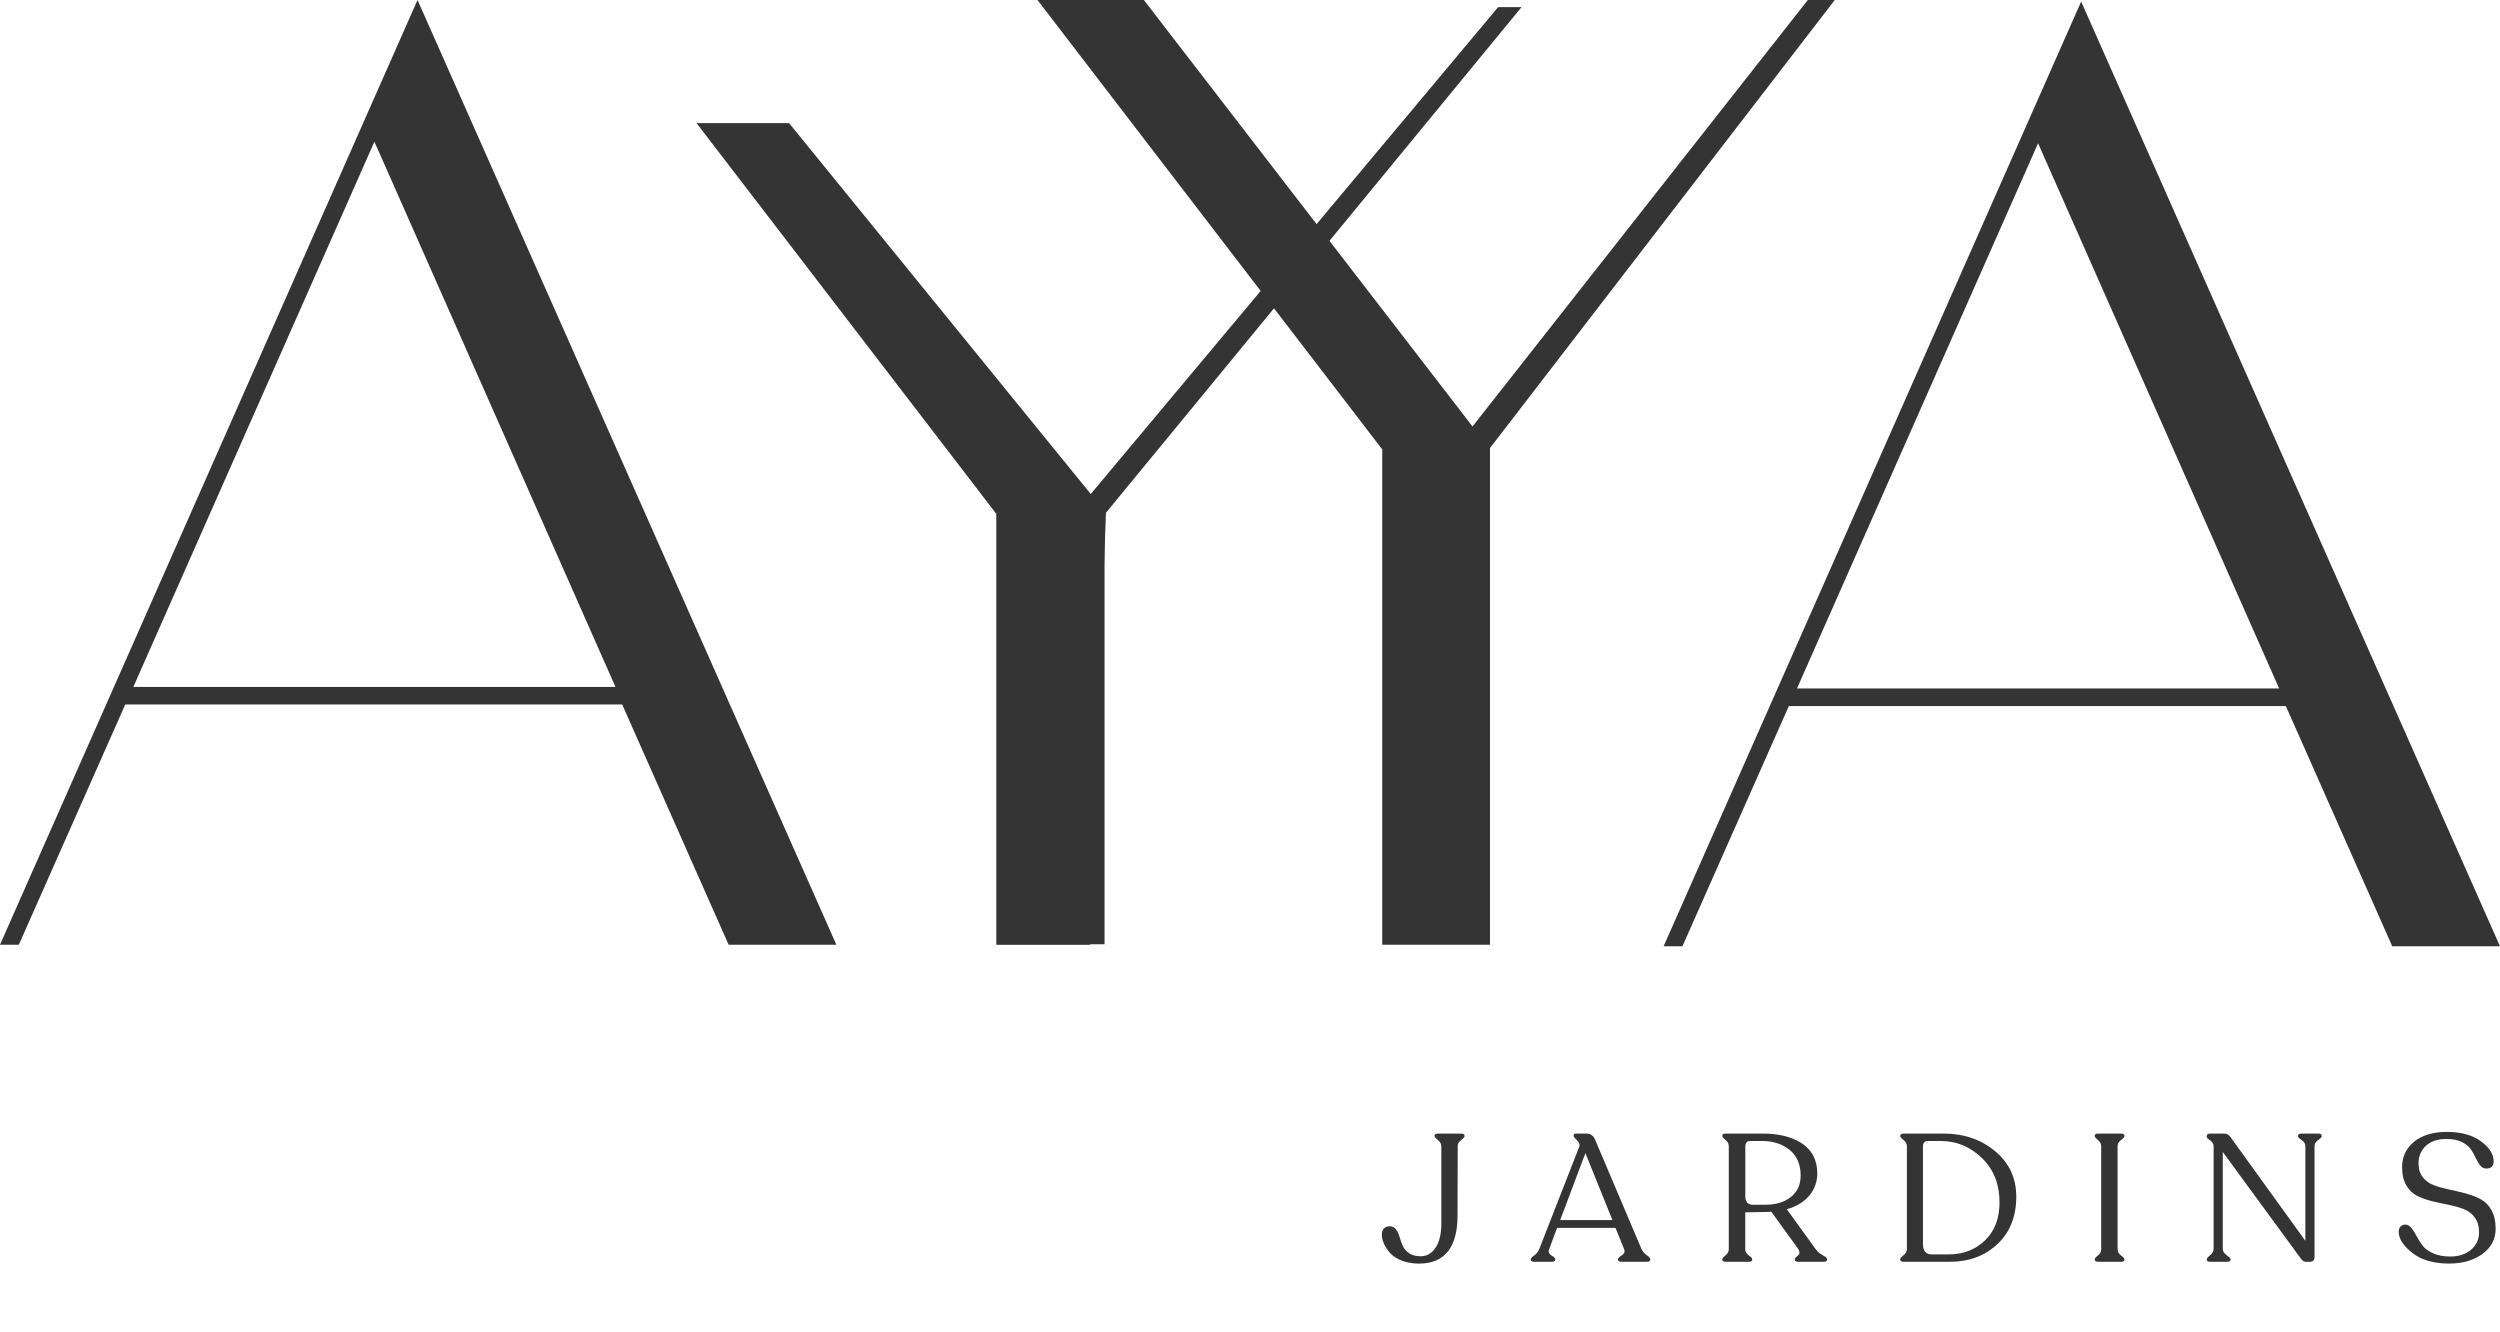
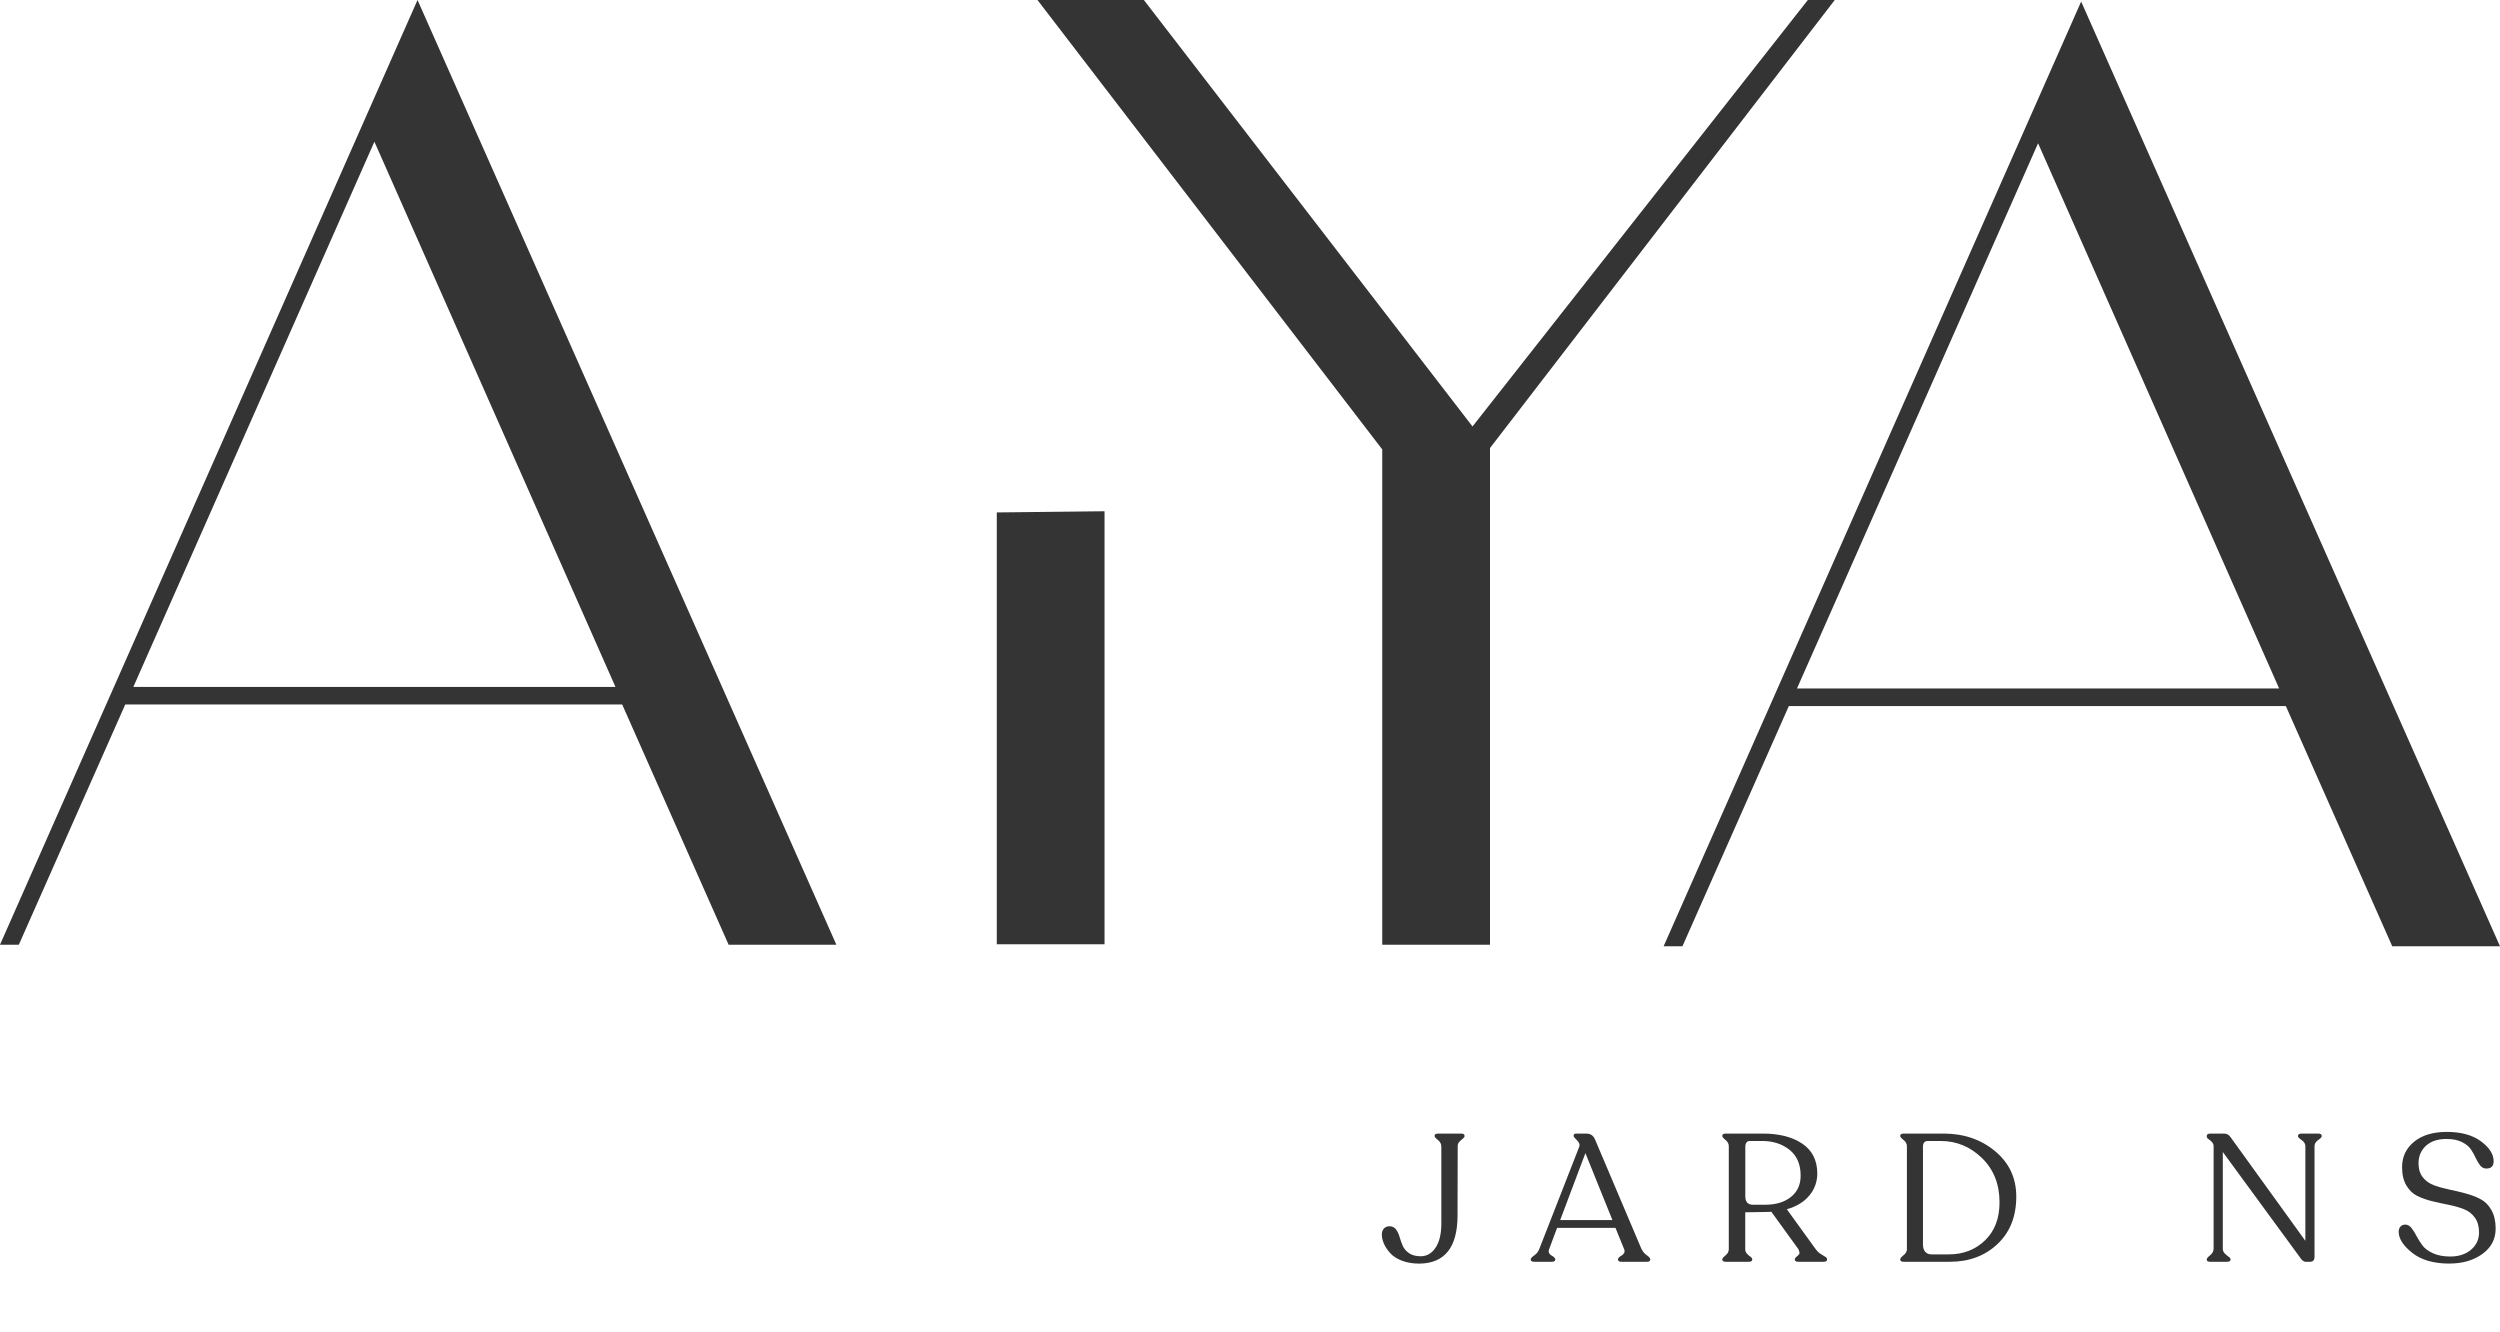
<svg xmlns="http://www.w3.org/2000/svg" width="184" height="98" viewBox="0 0 184 98" fill="none">
  <path d="M1.386 69.531H0L30.73 0L61.556 69.531H53.626L45.794 51.851H9.218L1.386 69.531ZM9.813 50.559H45.299L27.556 10.429L9.813 50.559Z" fill="#343434" />
-   <path d="M73.334 37.828L51.266 9.062H58.075L80.279 36.359L110.261 0.527H111.984L81.398 37.741L80.228 69.531H73.332V37.828H73.334Z" fill="#343434" />
  <path d="M101.733 33.077L76.357 0H84.189L108.377 31.388L133.057 0H135.039L109.663 32.977V69.531H101.733V33.077Z" fill="#343434" />
  <path d="M81.294 37.628V69.498H73.363V37.715" fill="#343434" />
  <path d="M123.832 69.643H122.443L153.173 0.115L184 69.646H176.069L168.238 51.966H131.658L123.827 69.646L123.832 69.643ZM132.258 50.672H167.745L150.002 10.544L132.258 50.672Z" fill="#343434" />
  <path d="M106.077 84.362C106.077 84.186 105.995 84.032 105.832 83.904C105.669 83.776 105.587 83.682 105.587 83.618V83.59C105.587 83.482 105.679 83.431 105.865 83.431H107.538C107.706 83.431 107.79 83.485 107.79 83.59V83.618C107.79 83.679 107.747 83.74 107.665 83.805C107.581 83.866 107.497 83.943 107.412 84.03C107.328 84.119 107.287 84.229 107.287 84.362L107.275 89.479C107.267 91.81 106.327 92.984 104.463 93.002C103.986 93.002 103.562 92.931 103.189 92.79C102.819 92.649 102.528 92.463 102.321 92.232C102.114 92.002 101.958 91.769 101.856 91.534C101.754 91.298 101.703 91.076 101.703 90.863C101.703 90.677 101.754 90.528 101.856 90.418C101.958 90.308 102.096 90.252 102.275 90.252C102.469 90.252 102.625 90.329 102.74 90.477C102.855 90.628 102.944 90.812 103.005 91.03C103.067 91.247 103.146 91.465 103.238 91.682C103.33 91.9 103.488 92.084 103.708 92.235C103.927 92.386 104.216 92.46 104.571 92.46C105.012 92.46 105.375 92.25 105.658 91.828C105.942 91.406 106.082 90.81 106.082 90.04V84.365L106.077 84.362Z" fill="#343434" />
  <path d="M120.825 91.938C120.904 92.115 121.029 92.263 121.202 92.383C121.376 92.504 121.46 92.603 121.46 92.683V92.708C121.46 92.816 121.376 92.867 121.208 92.867H119.339C119.17 92.867 119.086 92.813 119.086 92.708V92.683C119.086 92.629 119.116 92.575 119.178 92.524C119.239 92.473 119.303 92.427 119.369 92.391C119.436 92.355 119.489 92.299 119.535 92.217C119.579 92.138 119.579 92.043 119.535 91.938L118.899 90.37H114.602L114.017 91.938C113.974 92.046 113.971 92.138 114.01 92.217C114.048 92.296 114.102 92.355 114.168 92.391C114.234 92.427 114.301 92.47 114.367 92.524C114.434 92.578 114.467 92.632 114.467 92.683V92.708C114.467 92.816 114.375 92.867 114.188 92.867H112.93C112.753 92.867 112.664 92.813 112.664 92.708V92.683C112.664 92.611 112.751 92.516 112.922 92.396C113.096 92.276 113.216 92.122 113.287 91.938L116.231 84.403C116.292 84.252 116.239 84.096 116.073 83.933C115.904 83.769 115.82 83.664 115.82 83.62V83.579C115.82 83.482 115.881 83.434 116.006 83.434H116.775C117.066 83.434 117.275 83.579 117.398 83.874L120.819 91.941L120.825 91.938ZM114.829 89.799H118.675L116.686 84.869L114.829 89.799Z" fill="#343434" />
  <path d="M133.638 91.938C133.735 92.079 133.858 92.196 134.003 92.291C134.149 92.383 134.264 92.455 134.348 92.504C134.432 92.552 134.473 92.614 134.473 92.683V92.708C134.473 92.816 134.384 92.867 134.207 92.867H132.364C132.188 92.867 132.098 92.813 132.098 92.708V92.683C132.098 92.621 132.144 92.555 132.236 92.483C132.328 92.411 132.394 92.347 132.428 92.291C132.463 92.235 132.44 92.117 132.361 91.938L130.372 89.188C130.301 89.195 130.191 89.2 130.04 89.2L128.45 89.226V91.938C128.45 92.071 128.49 92.181 128.575 92.271C128.659 92.36 128.746 92.434 128.833 92.496C128.919 92.557 128.965 92.621 128.965 92.683V92.708C128.965 92.816 128.876 92.867 128.7 92.867H127.027C126.851 92.867 126.762 92.813 126.762 92.708V92.683C126.762 92.621 126.841 92.524 126.999 92.396C127.158 92.268 127.239 92.115 127.239 91.938V84.362C127.239 84.186 127.16 84.032 126.999 83.904C126.841 83.776 126.762 83.682 126.762 83.618V83.59C126.762 83.482 126.851 83.431 127.027 83.431H129.747C130.942 83.431 131.904 83.677 132.64 84.168C133.372 84.659 133.745 85.388 133.753 86.355C133.753 86.977 133.559 87.519 133.168 87.99C132.78 88.461 132.226 88.796 131.511 89.001L133.633 91.938H133.638ZM129.925 88.668C130.704 88.668 131.332 88.479 131.81 88.098C132.287 87.716 132.527 87.195 132.527 86.529C132.527 85.698 132.254 85.063 131.71 84.628C131.166 84.193 130.492 83.976 129.688 83.976H128.799C128.57 83.976 128.455 84.127 128.455 84.429V88.044C128.455 88.461 128.641 88.668 129.011 88.668H129.925Z" fill="#343434" />
  <path d="M140.136 92.867C139.949 92.867 139.857 92.813 139.857 92.708V92.683C139.857 92.611 139.939 92.511 140.103 92.383C140.266 92.255 140.348 92.107 140.348 91.938V84.362C140.348 84.186 140.266 84.032 140.103 83.904C139.939 83.776 139.857 83.682 139.857 83.618V83.59C139.857 83.482 139.949 83.431 140.136 83.431H143.041C144.535 83.431 145.802 83.863 146.841 84.728C147.88 85.593 148.398 86.706 148.398 88.07C148.398 89.53 147.936 90.697 147.012 91.564C146.088 92.432 144.923 92.867 143.516 92.867H140.133H140.136ZM142.15 92.322H143.437C144.497 92.322 145.385 91.979 146.098 91.291C146.81 90.605 147.165 89.671 147.165 88.494C147.165 87.156 146.734 86.069 145.873 85.232C145.01 84.395 143.996 83.976 142.83 83.976H141.9C141.652 83.976 141.53 84.117 141.53 84.401V91.59C141.53 91.82 141.583 91.999 141.696 92.13C141.808 92.26 141.959 92.322 142.153 92.322H142.15Z" fill="#343434" />
-   <path d="M154.17 92.708V92.683C154.17 92.621 154.249 92.526 154.407 92.404C154.566 92.278 154.647 92.13 154.647 91.951V84.362C154.647 84.186 154.568 84.032 154.407 83.904C154.249 83.776 154.17 83.682 154.17 83.618V83.59C154.17 83.482 154.259 83.431 154.435 83.431H156.093C156.269 83.431 156.358 83.485 156.358 83.59V83.618C156.358 83.679 156.315 83.74 156.233 83.805C156.149 83.866 156.065 83.943 155.98 84.03C155.896 84.119 155.855 84.229 155.855 84.362V91.951C155.855 92.127 155.939 92.278 156.108 92.404C156.276 92.526 156.361 92.621 156.361 92.683V92.708C156.361 92.816 156.271 92.867 156.095 92.867H154.438C154.262 92.867 154.172 92.813 154.172 92.708H154.17Z" fill="#343434" />
  <path d="M170.615 83.431C170.791 83.431 170.88 83.49 170.88 83.605V83.63C170.88 83.692 170.791 83.787 170.615 83.909C170.439 84.035 170.349 84.183 170.349 84.362V92.509C170.349 92.746 170.239 92.867 170.017 92.867H169.685C169.553 92.867 169.412 92.752 169.262 92.521L163.598 84.787V91.897C163.598 92.04 163.644 92.156 163.736 92.25C163.828 92.342 163.925 92.424 164.022 92.491C164.119 92.557 164.168 92.621 164.168 92.683V92.708C164.168 92.816 164.076 92.867 163.889 92.867H162.682C162.505 92.867 162.416 92.813 162.416 92.708V92.683C162.416 92.621 162.5 92.521 162.669 92.383C162.837 92.245 162.922 92.084 162.922 91.897V84.375C162.922 84.242 162.878 84.135 162.796 84.05C162.712 83.966 162.628 83.894 162.544 83.838C162.459 83.781 162.419 83.72 162.419 83.659V83.605C162.419 83.49 162.508 83.431 162.684 83.431H163.693C163.887 83.431 164.048 83.52 164.17 83.697L169.675 91.326V84.362C169.675 84.186 169.583 84.035 169.405 83.909C169.223 83.787 169.131 83.692 169.131 83.63V83.605C169.131 83.49 169.223 83.431 169.41 83.431H170.617H170.615Z" fill="#343434" />
  <path d="M180.284 93C179.117 93 178.2 92.736 177.539 92.209C176.877 91.682 176.543 91.165 176.543 90.661C176.543 90.503 176.586 90.372 176.676 90.275C176.765 90.178 176.888 90.129 177.046 90.129C177.215 90.137 177.363 90.224 177.49 90.388C177.618 90.551 177.743 90.748 177.861 90.979C177.981 91.209 178.124 91.437 178.292 91.662C178.461 91.887 178.718 92.081 179.068 92.24C179.418 92.399 179.839 92.48 180.335 92.48C180.963 92.48 181.474 92.314 181.867 91.981C182.26 91.649 182.457 91.222 182.457 90.7C182.457 90.257 182.352 89.894 182.145 89.61C181.938 89.326 181.668 89.121 181.336 88.991C181.004 88.863 180.639 88.758 180.235 88.678C179.834 88.599 179.428 88.51 179.022 88.412C178.616 88.315 178.246 88.185 177.914 88.021C177.582 87.857 177.314 87.599 177.105 87.243C176.895 86.888 176.793 86.442 176.793 85.9C176.793 85.138 177.087 84.516 177.677 84.032C178.264 83.549 179.071 83.308 180.097 83.308C181.124 83.308 181.974 83.538 182.597 83.999C183.22 84.459 183.532 84.951 183.532 85.473C183.532 85.828 183.35 86.005 182.988 86.005C182.811 86.005 182.663 85.928 182.543 85.78C182.423 85.629 182.316 85.447 182.219 85.235C182.122 85.022 182.002 84.81 181.862 84.598C181.721 84.385 181.496 84.204 181.193 84.053C180.889 83.902 180.511 83.828 180.059 83.828C179.413 83.828 178.91 83.996 178.547 84.332C178.185 84.667 178.003 85.099 178.003 85.621C178.003 86.038 178.108 86.378 178.315 86.644C178.522 86.91 178.795 87.105 179.13 87.23C179.467 87.356 179.834 87.458 180.238 87.543C180.641 87.627 181.042 87.722 181.445 87.829C181.846 87.936 182.217 88.075 182.554 88.249C182.888 88.42 183.161 88.691 183.368 89.06C183.575 89.428 183.68 89.881 183.68 90.421C183.68 91.201 183.353 91.826 182.699 92.294C182.045 92.764 181.241 92.997 180.286 92.997L180.284 93Z" fill="#343434" />
</svg>